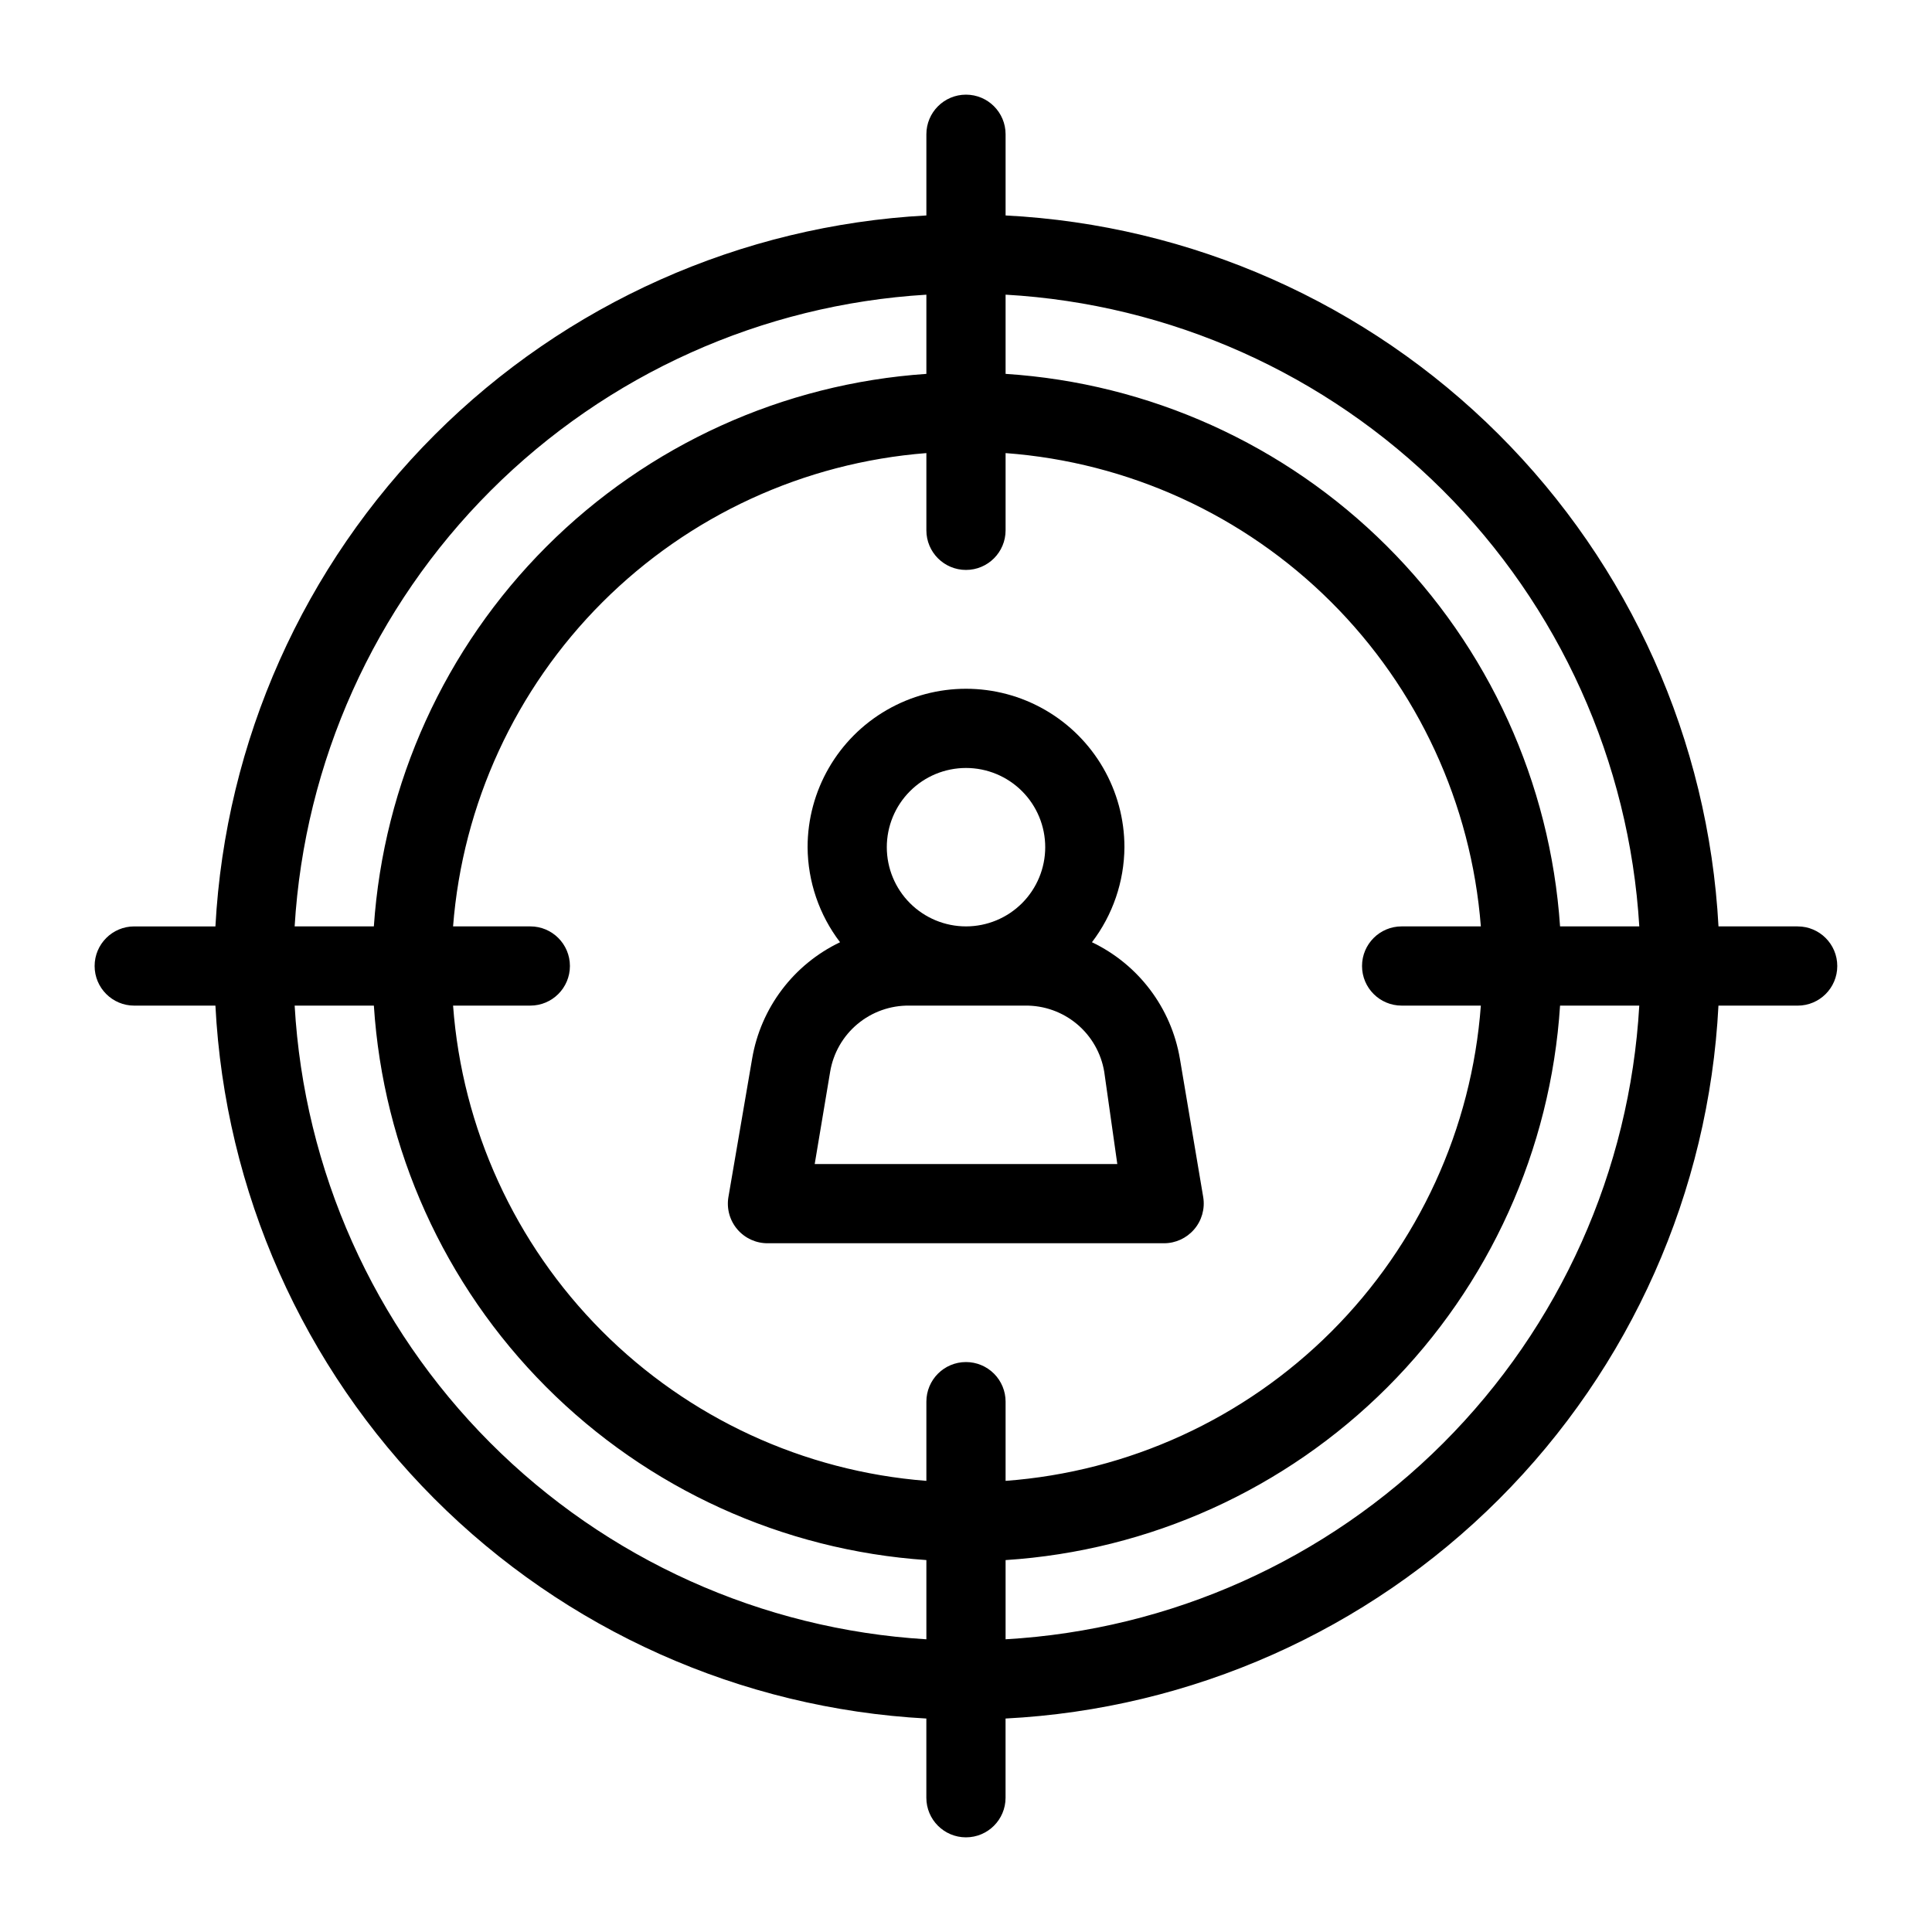
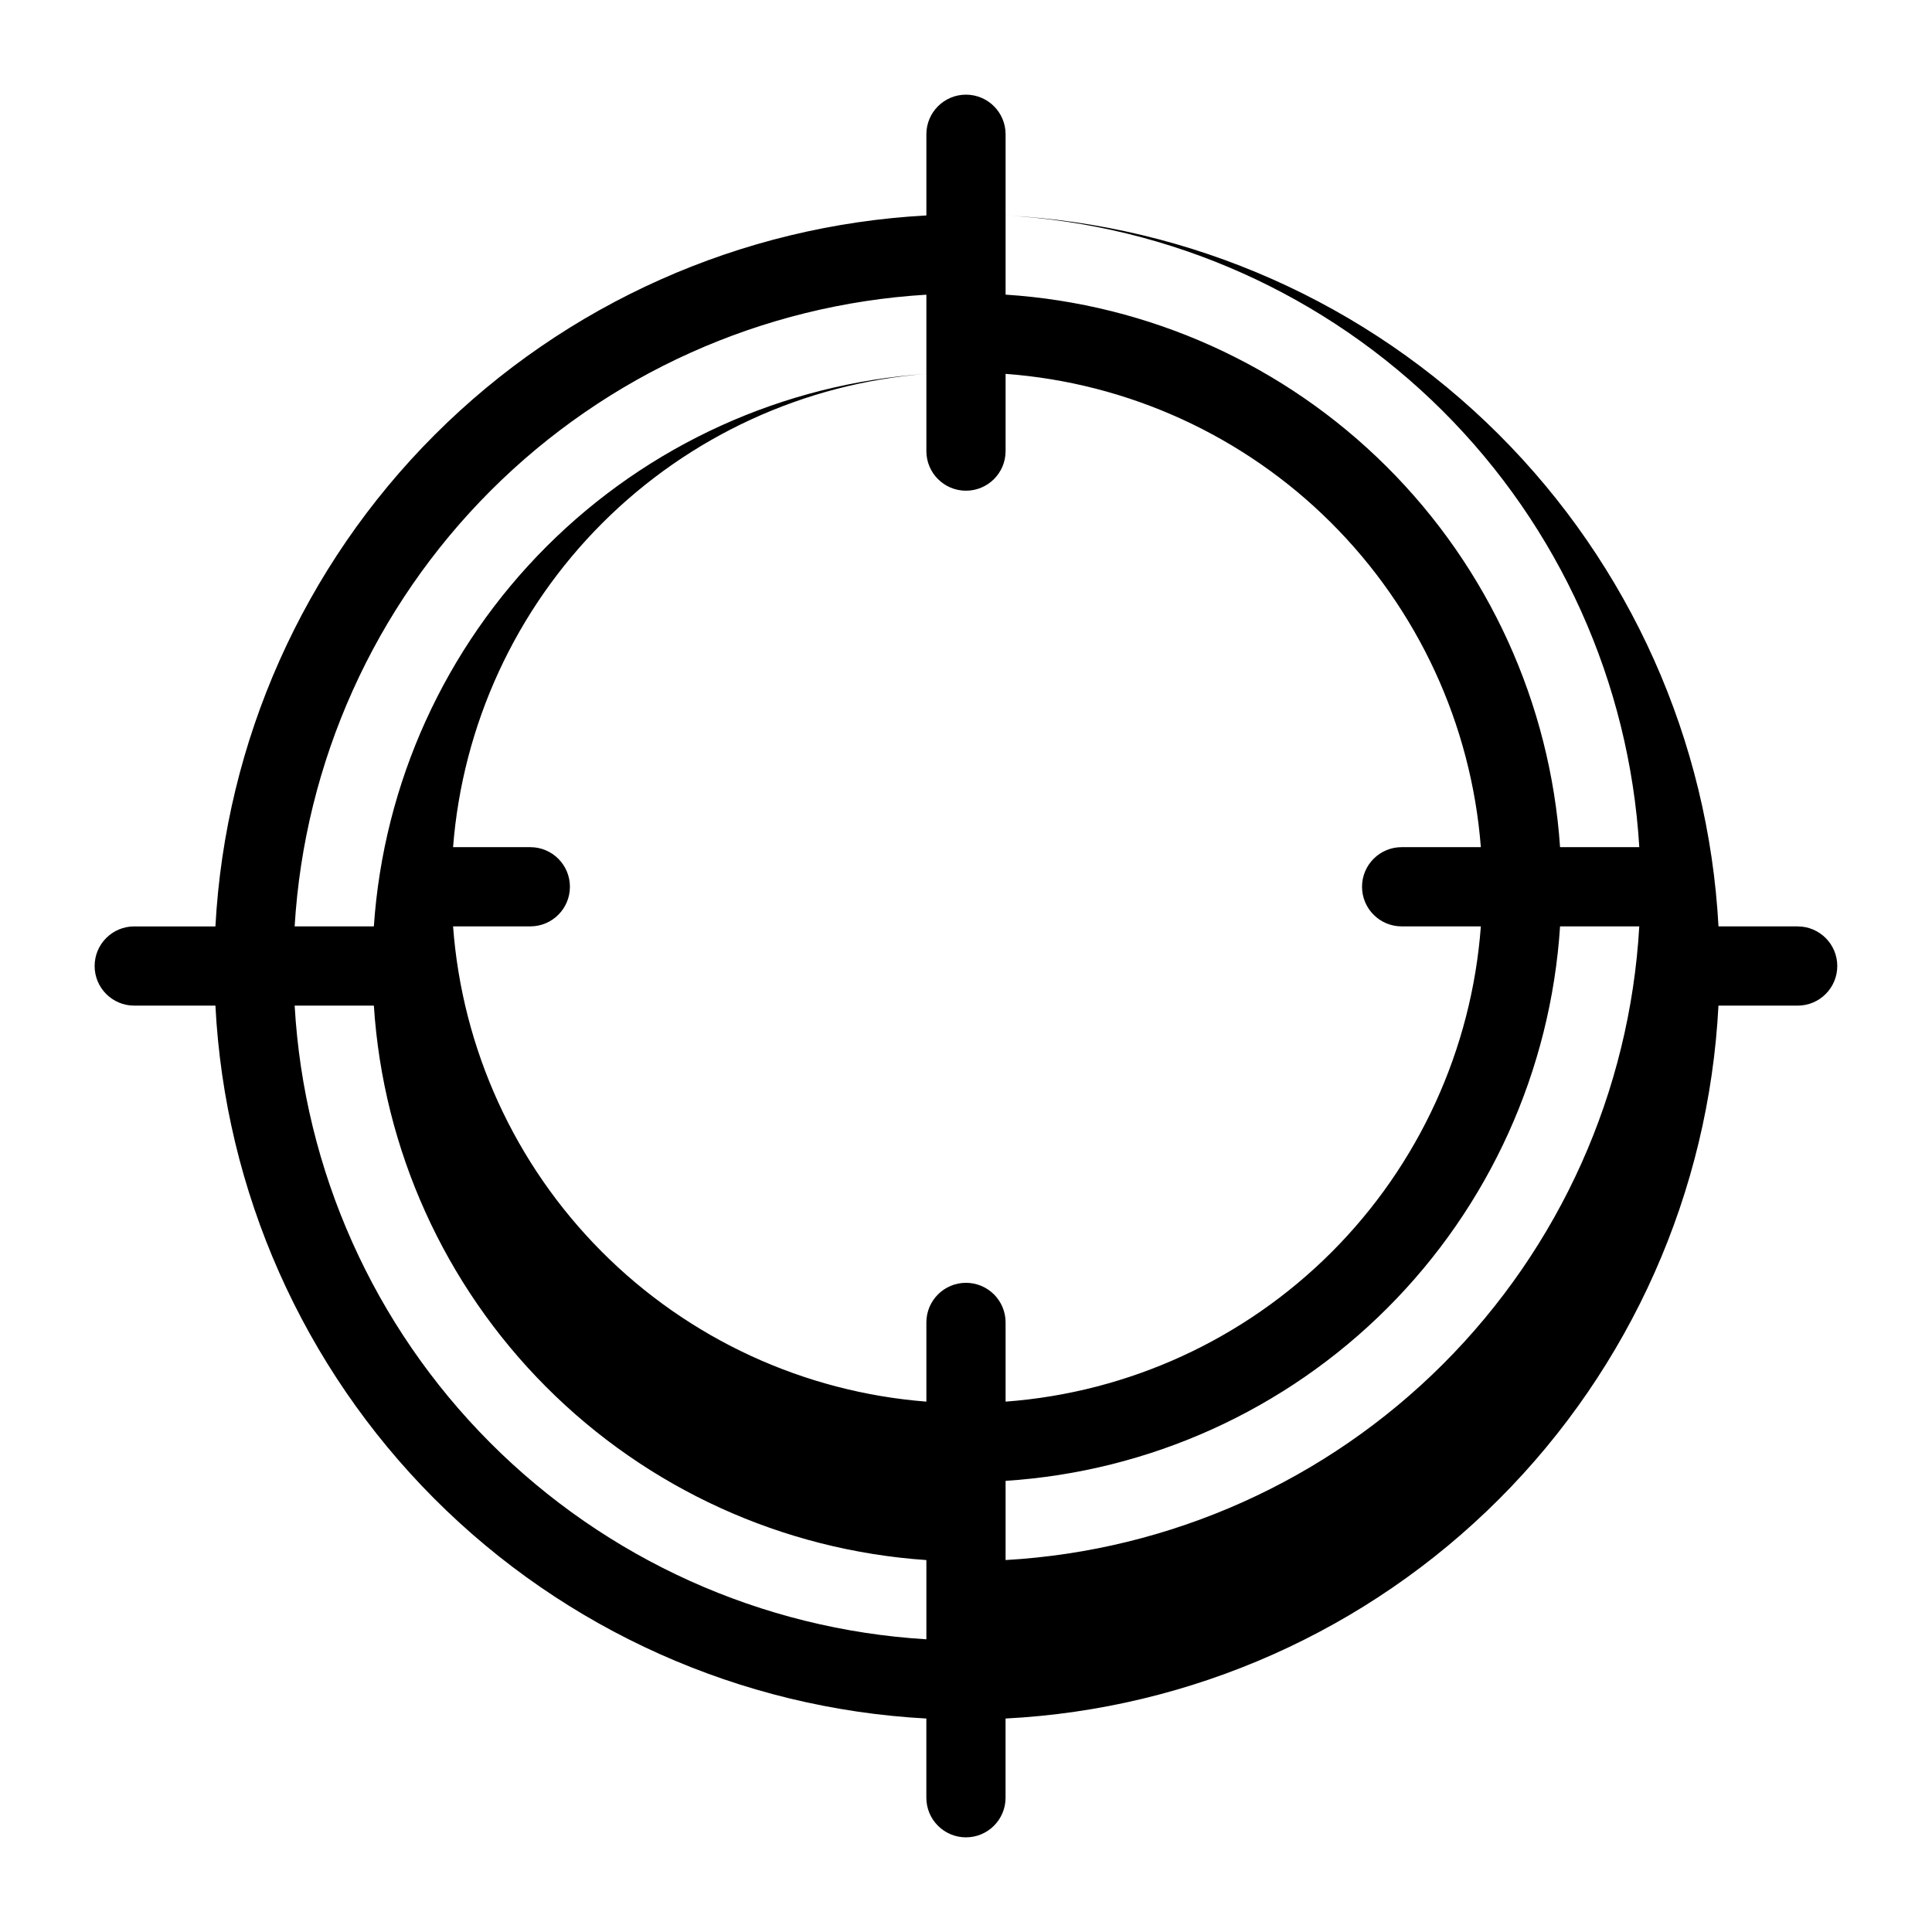
<svg xmlns="http://www.w3.org/2000/svg" fill="#000000" width="800px" height="800px" version="1.1" viewBox="144 144 512 512">
  <g>
-     <path d="m460.46 469.8c2.016-2.34 2.898-5.449 2.414-8.5l-6.191-36.734-0.004-0.004c-2.285-13.465-10.977-24.973-23.301-30.859 5.527-7.238 8.547-16.082 8.609-25.188 0-15-8.004-28.859-20.992-36.359-12.992-7.5-28.996-7.5-41.984 0-12.992 7.5-20.992 21.359-20.992 36.359 0.059 9.105 3.078 17.949 8.605 25.188-12.324 5.887-21.016 17.395-23.301 30.859l-6.297 36.738c-0.496 3.059 0.387 6.184 2.41 8.531 2.023 2.348 4.984 3.684 8.086 3.644h104.96c3.066 0 5.981-1.344 7.977-3.676zm-60.457-122.28c5.566 0 10.906 2.211 14.844 6.148 3.934 3.938 6.148 9.273 6.148 14.844 0 5.566-2.215 10.906-6.148 14.844-3.938 3.934-9.277 6.148-14.844 6.148-5.57 0-10.91-2.215-14.844-6.148-3.938-3.938-6.148-9.277-6.148-14.844 0-5.57 2.211-10.906 6.148-14.844 3.934-3.938 9.273-6.148 14.844-6.148zm-40.098 104.96 4.094-24.457c0.828-4.949 3.398-9.438 7.25-12.652 3.852-3.215 8.727-4.945 13.742-4.875h30.648c5.016-0.07 9.891 1.66 13.742 4.875 3.852 3.215 6.422 7.703 7.25 12.652l3.465 24.457z" />
-     <path d="m620.41 389.5h-20.992c-2.656-49.195-23.43-95.664-58.316-130.45-34.883-34.785-81.41-55.43-130.61-57.953v-21.516c0-5.797-4.699-10.496-10.496-10.496s-10.496 4.699-10.496 10.496v21.516c-49.109 2.648-95.508 23.348-130.29 58.121-34.773 34.777-55.473 81.176-58.121 130.29h-21.516c-5.797 0-10.496 4.699-10.496 10.496s4.699 10.496 10.496 10.496h21.516c2.523 49.199 23.168 95.727 57.953 130.61 34.789 34.887 81.258 55.66 130.45 58.316v20.992c0 5.797 4.699 10.496 10.496 10.496s10.496-4.699 10.496-10.496v-20.992c49.285-2.531 95.883-23.25 130.78-58.145 34.895-34.898 55.613-81.496 58.145-130.78h20.992c5.797 0 10.496-4.699 10.496-10.496s-4.699-10.496-10.496-10.496zm-230.91-167.41v20.992c-37.984 2.578-73.75 18.832-100.67 45.754-26.922 26.918-43.176 62.684-45.754 100.67h-20.992c2.617-43.547 21.094-84.625 51.941-115.47s71.926-49.324 115.47-51.941zm0 356.34c-43.633-2.629-84.781-21.18-115.64-52.137-30.855-30.953-49.281-72.16-51.773-115.8h20.992c2.457 38.074 18.656 73.965 45.59 100.99 26.93 27.031 62.762 43.359 100.83 45.949zm10.496-73.473c-5.797 0-10.496 4.699-10.496 10.496v20.992c-32.508-2.543-63.031-16.645-86.039-39.75-23.008-23.102-36.98-53.684-39.391-86.199h20.469c5.797 0 10.496-4.699 10.496-10.496s-4.699-10.496-10.496-10.496h-20.469c2.527-32.426 16.555-62.879 39.551-85.879 23-22.996 53.453-37.023 85.879-39.551v20.469c0 5.797 4.699 10.496 10.496 10.496s10.496-4.699 10.496-10.496v-20.469c32.516 2.41 63.098 16.383 86.199 39.391 23.105 23.008 37.207 53.531 39.75 86.039h-20.992c-5.797 0-10.496 4.699-10.496 10.496s4.699 10.496 10.496 10.496h20.992c-2.422 32.598-16.473 63.246-39.586 86.363-23.117 23.113-53.766 37.164-86.363 39.586v-20.992c0-2.781-1.105-5.453-3.074-7.422-1.969-1.965-4.641-3.074-7.422-3.074zm10.496 73.473v-20.992c38.16-2.469 74.117-18.742 101.16-45.781 27.039-27.043 43.312-63 45.781-101.16h20.992c-2.504 43.723-21 84.996-51.969 115.96s-72.242 49.465-115.96 51.969zm146.94-188.93c-2.59-38.07-18.918-73.902-45.949-100.83-27.027-26.934-62.918-43.133-100.99-45.59v-20.992c43.637 2.492 84.844 20.918 115.8 51.773 30.957 30.859 49.508 72.008 52.137 115.64z" />
+     <path d="m620.41 389.5h-20.992c-2.656-49.195-23.43-95.664-58.316-130.45-34.883-34.785-81.41-55.43-130.61-57.953v-21.516c0-5.797-4.699-10.496-10.496-10.496s-10.496 4.699-10.496 10.496v21.516c-49.109 2.648-95.508 23.348-130.29 58.121-34.773 34.777-55.473 81.176-58.121 130.29h-21.516c-5.797 0-10.496 4.699-10.496 10.496s4.699 10.496 10.496 10.496h21.516c2.523 49.199 23.168 95.727 57.953 130.61 34.789 34.887 81.258 55.66 130.45 58.316v20.992c0 5.797 4.699 10.496 10.496 10.496s10.496-4.699 10.496-10.496v-20.992c49.285-2.531 95.883-23.25 130.78-58.145 34.895-34.898 55.613-81.496 58.145-130.78h20.992c5.797 0 10.496-4.699 10.496-10.496s-4.699-10.496-10.496-10.496zm-230.91-167.41v20.992c-37.984 2.578-73.75 18.832-100.67 45.754-26.922 26.918-43.176 62.684-45.754 100.67h-20.992c2.617-43.547 21.094-84.625 51.941-115.47s71.926-49.324 115.47-51.941zm0 356.34c-43.633-2.629-84.781-21.18-115.64-52.137-30.855-30.953-49.281-72.16-51.773-115.8h20.992c2.457 38.074 18.656 73.965 45.59 100.99 26.93 27.031 62.762 43.359 100.83 45.949m10.496-73.473c-5.797 0-10.496 4.699-10.496 10.496v20.992c-32.508-2.543-63.031-16.645-86.039-39.75-23.008-23.102-36.98-53.684-39.391-86.199h20.469c5.797 0 10.496-4.699 10.496-10.496s-4.699-10.496-10.496-10.496h-20.469c2.527-32.426 16.555-62.879 39.551-85.879 23-22.996 53.453-37.023 85.879-39.551v20.469c0 5.797 4.699 10.496 10.496 10.496s10.496-4.699 10.496-10.496v-20.469c32.516 2.41 63.098 16.383 86.199 39.391 23.105 23.008 37.207 53.531 39.75 86.039h-20.992c-5.797 0-10.496 4.699-10.496 10.496s4.699 10.496 10.496 10.496h20.992c-2.422 32.598-16.473 63.246-39.586 86.363-23.117 23.113-53.766 37.164-86.363 39.586v-20.992c0-2.781-1.105-5.453-3.074-7.422-1.969-1.965-4.641-3.074-7.422-3.074zm10.496 73.473v-20.992c38.16-2.469 74.117-18.742 101.16-45.781 27.039-27.043 43.312-63 45.781-101.16h20.992c-2.504 43.723-21 84.996-51.969 115.96s-72.242 49.465-115.96 51.969zm146.94-188.93c-2.59-38.07-18.918-73.902-45.949-100.83-27.027-26.934-62.918-43.133-100.99-45.59v-20.992c43.637 2.492 84.844 20.918 115.8 51.773 30.957 30.859 49.508 72.008 52.137 115.64z" />
  </g>
</svg>